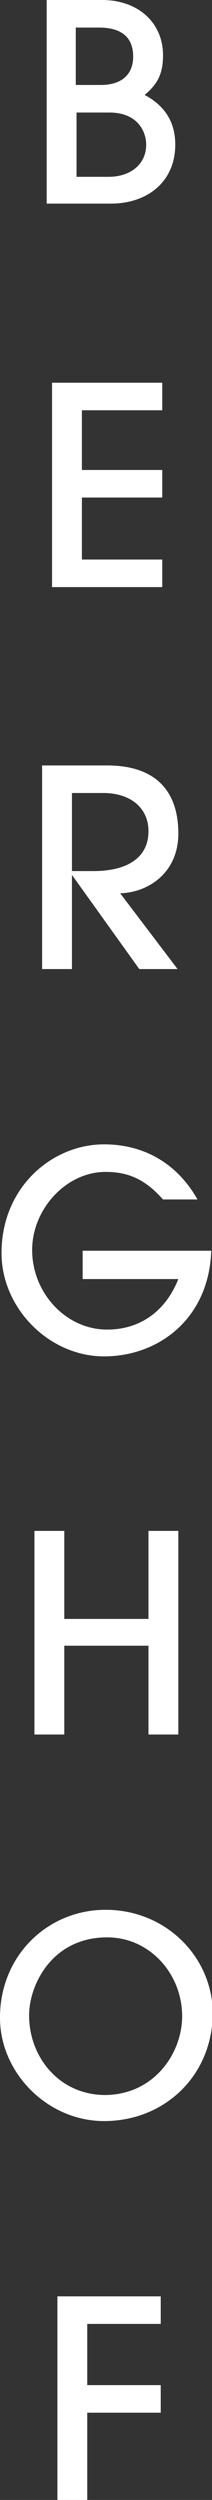
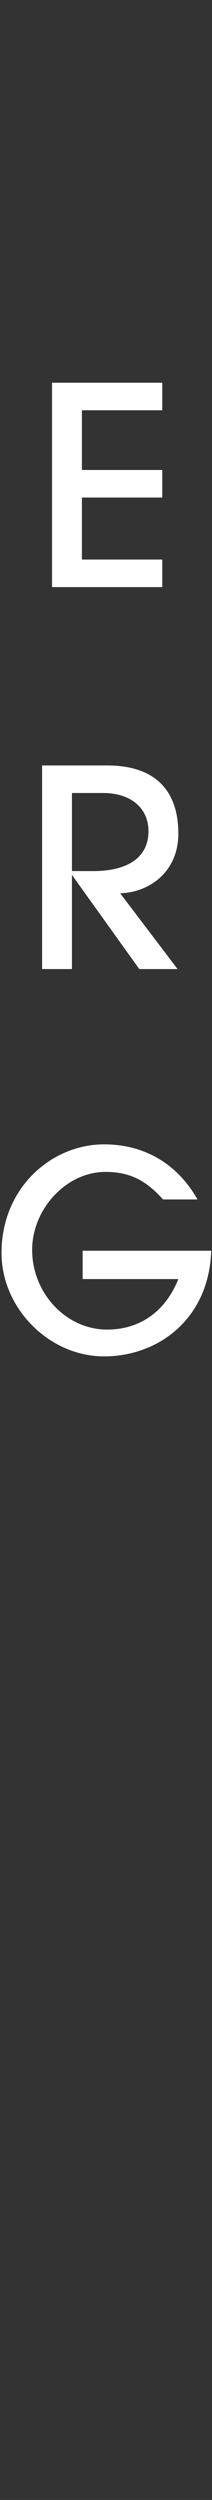
<svg xmlns="http://www.w3.org/2000/svg" version="1.1" id="Ebene_1" x="0px" y="0px" viewBox="0 0 27.7 326.6" style="enable-background:new 0 0 27.7 326.6;" xml:space="preserve">
  <rect x="0" y="0" width="27.7" height="326.6" fill="#333333" stroke="none" />
  <style type="text/css">
	.st0{enable-background:new    ;}
	.st1{fill:#FFFFFF;}
</style>
  <g class="st0">
-     <path class="st1" d="M6.1,26.6V0h7.2c4.9,0,8,3.1,8,7.2c0,2.3-0.6,3.7-2.4,5.2c2.6,1.4,4,3.5,4,6.5c0,4.8-3.6,7.7-8.4,7.7H6.1z    M13.2,11.1c2.6,0,4.2-1.3,4.2-3.7c0-2.6-1.6-3.8-4.5-3.8h-3v7.5H13.2z M14.2,23.1c2.8,0,4.9-1.6,4.9-4.2c0-1.8-1.2-4.2-4.8-4.2H10   v8.4H14.2z" />
-   </g>
+     </g>
  <g class="st0">
    <path class="st1" d="M6.8,76.6V50h14.4v3.6H10.7v7.8h10.5V65H10.7v8.1h10.5v3.6H6.8z" />
  </g>
  <g class="st0">
    <path class="st1" d="M18.2,126.6l-8.8-12.3H9.4v12.3H5.5V100H14c6.4,0,9.3,3.4,9.3,8.9c0,5.1-3.9,7.7-7.6,7.8l7.5,9.9H18.2z    M12.2,113.8c4.5,0,7.2-1.8,7.2-5.2c0-3.1-2.4-5-5.9-5H9.4v10.2H12.2z" />
  </g>
  <g class="st0">
    <path class="st1" d="M10.8,167v-3.6h16.8c-0.3,8.9-6.9,13.8-14,13.8c-7.2,0-13.4-6.3-13.4-13.5c0-8.6,6.6-14.2,13.4-14.2   c5.1,0,9.5,2.4,12.2,7.2h-4.5c-2.3-2.6-4.5-3.6-7.5-3.6c-5.2,0-9.6,4.9-9.6,10.2c0,5.6,4.4,10.4,9.8,10.4c4.2,0,7.6-2.3,9.3-6.6   H10.8z" />
  </g>
  <g class="st0">
-     <path class="st1" d="M19.4,226.6V215h-11v11.6H4.5V200h3.9v11.5h11V200h3.9v26.6H19.4z" />
-   </g>
+     </g>
  <g class="st0">
-     <path class="st1" d="M13.6,277.1c-7.4,0-13.6-6.3-13.6-13.5c0-8.2,6.3-14.1,13.8-14.1c7.9,0,14,6.2,14,13.6   C27.7,271.2,21.5,277.1,13.6,277.1z M23.8,263.4c0-5.5-4.2-10.3-9.8-10.3c-7.2,0-10.2,6.2-10.2,10.2c0,5.4,3.9,10.4,10,10.4   C20.2,273.6,23.8,268.2,23.8,263.4z" />
-   </g>
+     </g>
  <g class="st0">
-     <path class="st1" d="M7.5,326.6V300H21v3.6h-9.6v8H21v3.6h-9.6v11.5H7.5z" />
-   </g>
+     </g>
</svg>